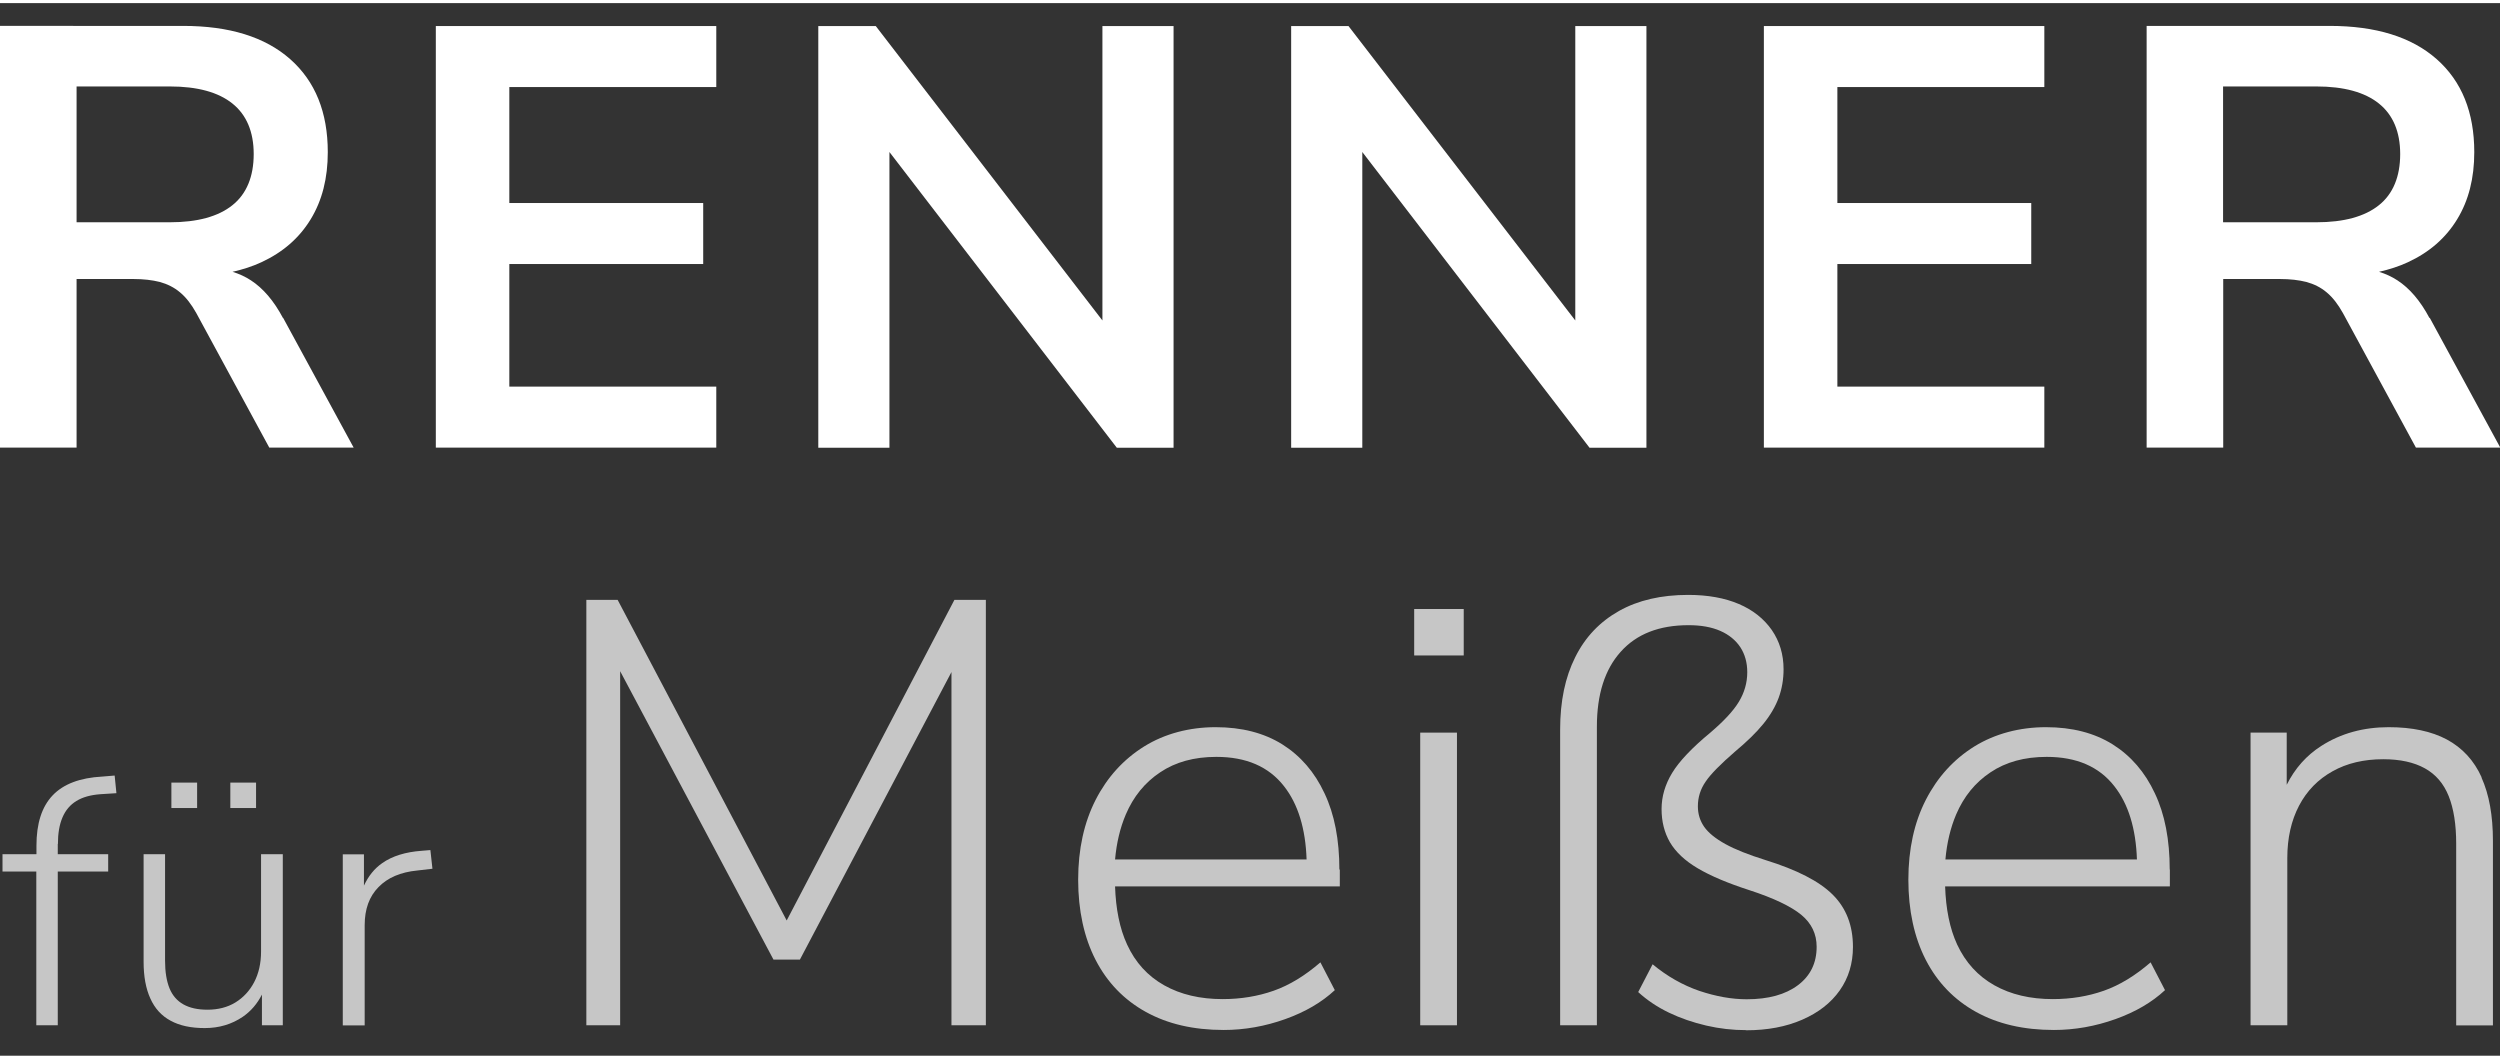
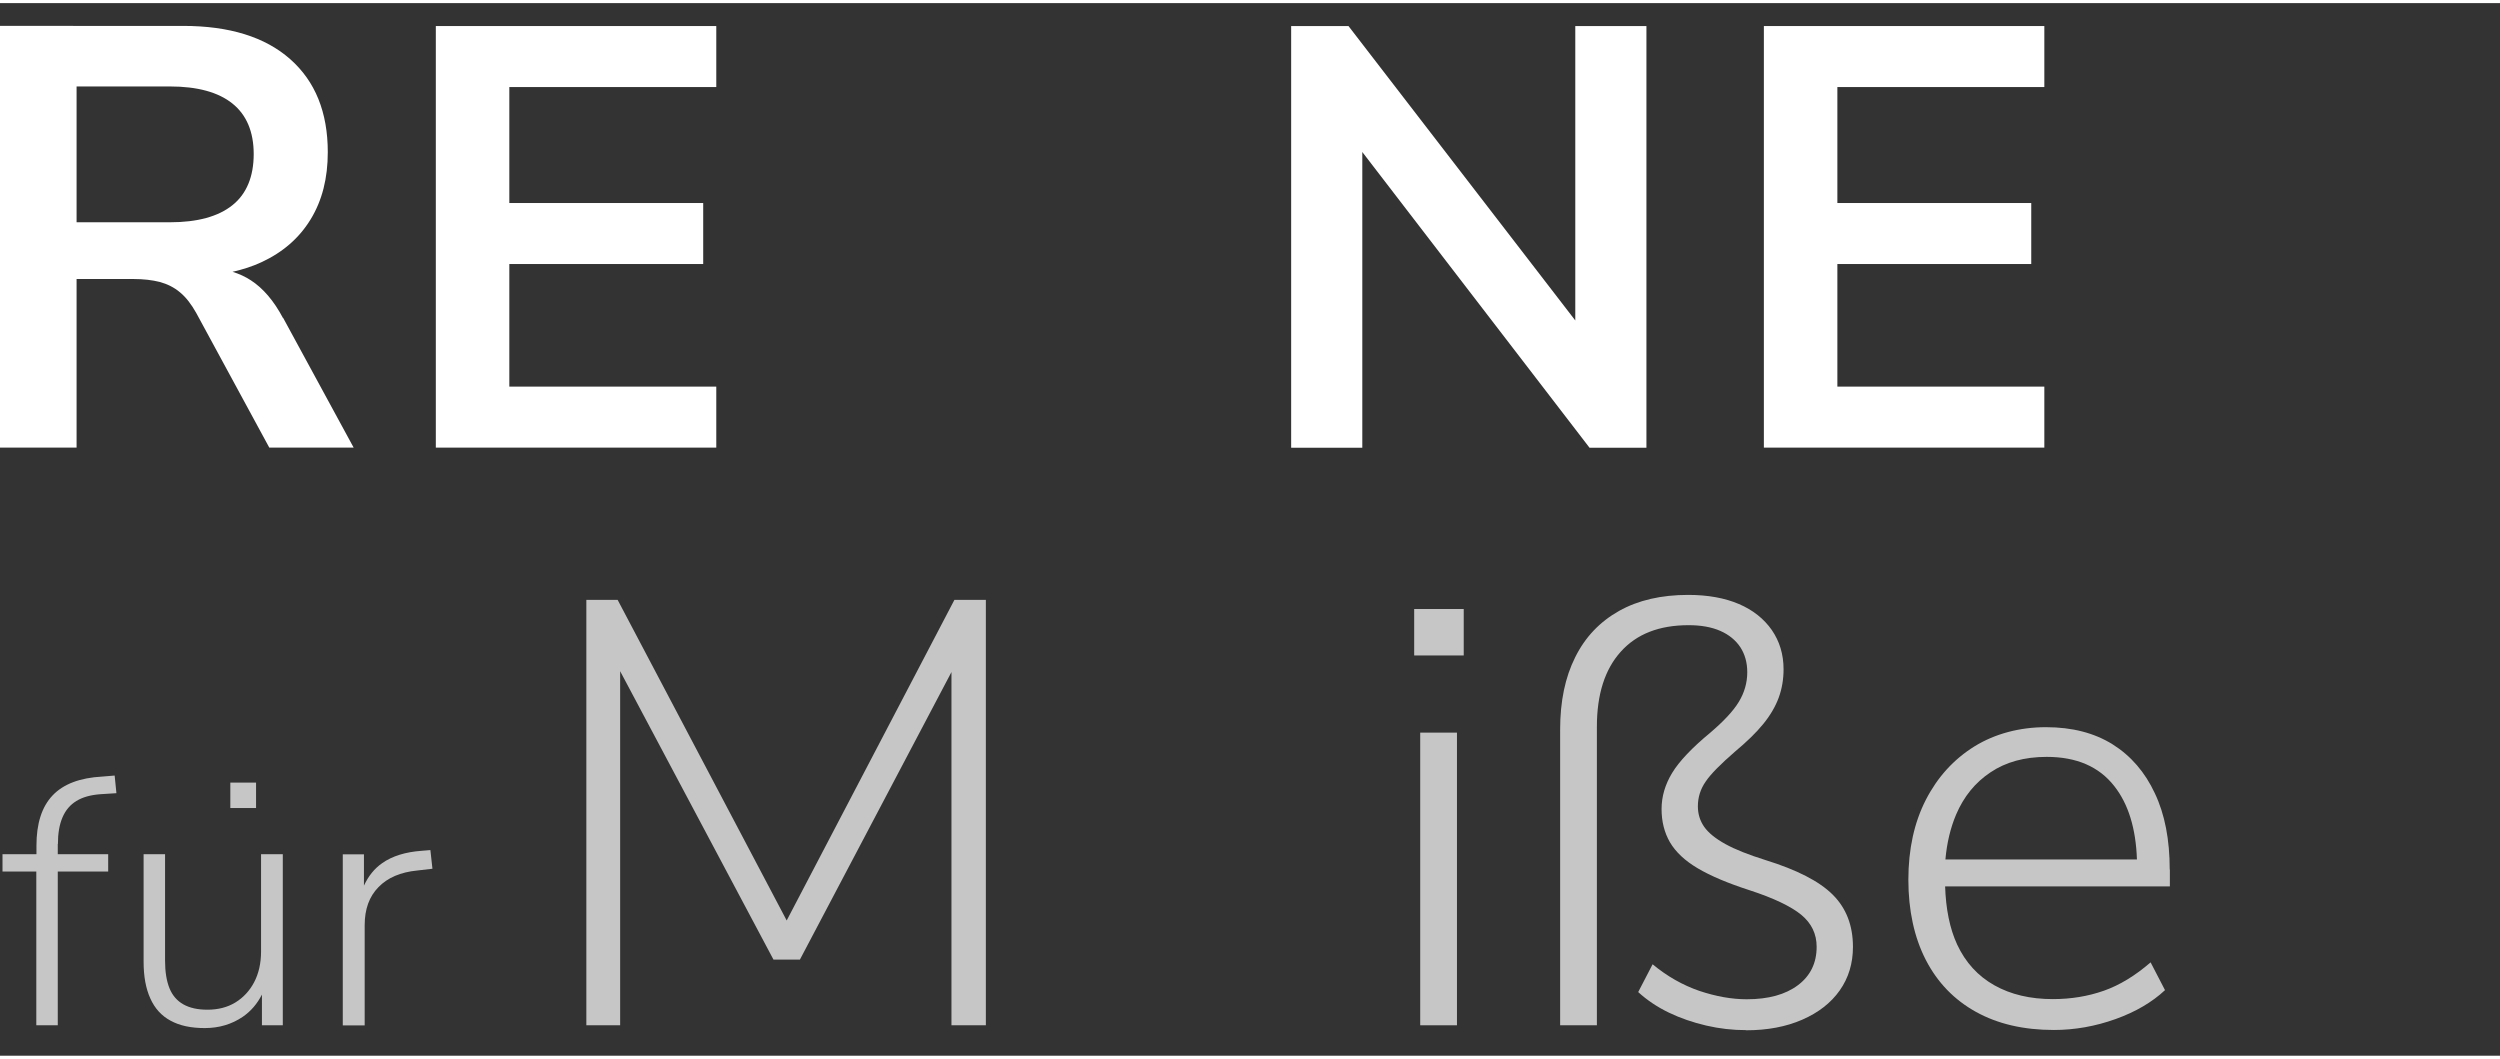
<svg xmlns="http://www.w3.org/2000/svg" id="Ebene_1" version="1.1" viewBox="0 0 170.08 71.61" width="170" height="72">
  <rect x="0" y="0" width="170.08" height="71.61" fill="#333333" stroke="none" />
  <g>
    <path d="M19.25,21.42c-.62-1.17-1.35-2.02-2.18-2.56-.38-.25-.8-.44-1.25-.58.7-.16,1.36-.37,1.96-.65,1.47-.68,2.58-1.65,3.36-2.93s1.16-2.79,1.16-4.56c0-2.71-.85-4.82-2.56-6.33-1.71-1.51-4.14-2.26-7.28-2.26H0v28.69h5.21v-11.47h3.87c.68,0,1.27.07,1.79.2.51.14.98.37,1.38.71.41.34.77.81,1.1,1.4l4.97,9.16h5.74l-4.8-8.83ZM11.56,14.91h-6.35V5.67h6.35c1.87,0,3.29.39,4.25,1.16.96.77,1.45,1.92,1.45,3.44s-.48,2.71-1.45,3.48c-.96.77-2.38,1.16-4.25,1.16Z" style="fill: #fff;" />
    <path d="M29.65,30.25V1.56h19.08v4.15h-14.08v7.89h13.19v4.15h-13.19v8.34h14.08v4.15h-19.08Z" style="fill: #fff;" />
-     <polygon points="75 1.56 75 21.59 59.58 1.56 55.67 1.56 55.67 30.25 60.51 30.25 60.51 10.13 75.98 30.25 79.84 30.25 79.84 1.56 75 1.56" style="fill: #fff;" />
    <polygon points="107.17 1.56 107.17 21.59 91.74 1.56 87.84 1.56 87.84 30.25 92.68 30.25 92.68 10.13 108.14 30.25 112.01 30.25 112.01 1.56 107.17 1.56" style="fill: #fff;" />
    <path d="M120,30.25V1.56h19.08v4.15h-14.08v7.89h13.19v4.15h-13.19v8.34h14.08v4.15h-19.08Z" style="fill: #fff;" />
-     <path d="M165.28,21.42c-.62-1.17-1.35-2.02-2.18-2.56-.38-.25-.8-.44-1.25-.58.7-.16,1.36-.37,1.96-.65,1.47-.68,2.58-1.65,3.36-2.93s1.16-2.79,1.16-4.56c0-2.71-.85-4.82-2.56-6.33-1.71-1.51-4.14-2.26-7.28-2.26h-12.45v28.69h5.21v-11.47h3.87c.68,0,1.27.07,1.79.2.51.14.98.37,1.38.71.41.34.77.81,1.1,1.4l4.97,9.16h5.74l-4.8-8.83ZM157.59,14.91h-6.35V5.67h6.35c1.87,0,3.29.39,4.25,1.16.96.77,1.45,1.92,1.45,3.44s-.48,2.71-1.45,3.48c-.96.77-2.38,1.16-4.25,1.16Z" style="fill: #fff;" />
  </g>
  <g>
    <path d="M3.94,57.21c0-.72.1-1.32.31-1.81.21-.49.52-.86.95-1.12.42-.26.96-.41,1.62-.46l1.1-.07-.12-1.2-.84.07c-1.52.08-2.65.51-3.38,1.28-.74.78-1.1,1.92-1.1,3.42v.58H.17v1.18h2.3v10.46h1.46v-10.46h3.43v-1.18h-3.43v-.7Z" style="fill: #c6c6c6;" />
    <g>
      <path d="M17.76,57.9v6.62c0,.8-.16,1.5-.47,2.09s-.74,1.05-1.28,1.38c-.54.33-1.18.49-1.9.49-.66,0-1.2-.12-1.63-.36-.43-.24-.75-.61-.95-1.1-.2-.5-.3-1.12-.3-1.87v-7.25h-1.46v7.32c0,.99.15,1.82.46,2.5.3.67.76,1.18,1.38,1.51.62.34,1.39.5,2.32.5.98,0,1.84-.26,2.59-.77.55-.38.98-.88,1.3-1.51v2.09h1.42v-11.64h-1.46Z" style="fill: #c6c6c6;" />
      <rect x="15.67" y="53.03" width="1.75" height="1.73" style="fill: #c6c6c6;" />
-       <rect x="11.66" y="53.03" width="1.75" height="1.73" style="fill: #c6c6c6;" />
    </g>
    <path d="M29.28,57.62l-.6.05c-1.1.08-2,.36-2.68.84-.53.37-.94.88-1.24,1.53v-2.13h-1.44v11.64h1.49v-6.82c0-1.09.31-1.95.94-2.59.62-.64,1.5-1.02,2.64-1.13l1.03-.12-.14-1.27Z" style="fill: #c6c6c6;" />
    <polygon points="64.93 40.6 53.52 62.41 42.02 40.6 39.89 40.6 39.89 69.54 42.19 69.54 42.19 45.45 52.62 65.07 54.42 65.07 64.73 45.51 64.73 69.54 67.07 69.54 67.07 40.6 64.93 40.6" style="fill: #c6c6c6;" />
-     <path d="M91.12,58.95c0-2.03-.33-3.76-1.01-5.19-.67-1.44-1.63-2.55-2.87-3.33-1.25-.78-2.76-1.17-4.54-1.17s-3.46.44-4.86,1.31c-1.41.88-2.51,2.09-3.3,3.63-.79,1.55-1.19,3.36-1.19,5.44s.4,3.93,1.19,5.46c.79,1.53,1.93,2.71,3.41,3.53,1.48.82,3.24,1.23,5.3,1.23,1.42,0,2.82-.25,4.19-.74,1.37-.49,2.49-1.15,3.37-1.97l-.98-1.89c-1.04.9-2.1,1.55-3.18,1.93-1.08.38-2.24.57-3.47.57-1.53,0-2.86-.31-3.98-.94-1.12-.63-1.96-1.55-2.52-2.77-.51-1.1-.77-2.43-.82-3.96h15.29v-1.15ZM76.59,55.2c.52-1.22,1.3-2.18,2.34-2.87,1.04-.7,2.31-1.05,3.82-1.05,2.03,0,3.56.66,4.6,1.99.96,1.22,1.47,2.89,1.54,4.99h-13.03c.1-1.12.34-2.14.73-3.06Z" style="fill: #c6c6c6;" />
    <path d="M96.21,44.38v-3.16h3.37v3.16h-3.37ZM96.62,69.54v-19.91h2.5v19.91h-2.5Z" style="fill: #c6c6c6;" />
    <path d="M118.79,69.87c-.9,0-1.81-.1-2.71-.31-.9-.21-1.75-.5-2.54-.88-.79-.38-1.49-.85-2.09-1.4l.98-1.89c.99.82,2.05,1.42,3.18,1.81,1.14.38,2.21.57,3.22.57,1.48,0,2.64-.32,3.49-.96.85-.64,1.27-1.51,1.27-2.61,0-.88-.35-1.6-1.05-2.18-.7-.57-1.88-1.14-3.55-1.68-1.45-.47-2.61-.96-3.49-1.48-.88-.52-1.5-1.11-1.89-1.77-.38-.66-.57-1.41-.57-2.26s.24-1.67.72-2.46c.48-.79,1.35-1.71,2.61-2.75.9-.77,1.55-1.46,1.93-2.09.38-.63.57-1.3.57-2.01,0-.66-.16-1.22-.47-1.7-.32-.48-.77-.85-1.36-1.11-.59-.26-1.31-.39-2.16-.39-2,0-3.54.6-4.62,1.81-1.08,1.2-1.62,2.9-1.62,5.09v20.32h-2.5v-20.12c0-1.92.34-3.56,1.03-4.93.68-1.37,1.68-2.41,2.98-3.14,1.3-.73,2.87-1.09,4.7-1.09,1.34,0,2.49.21,3.45.62.96.41,1.7,1,2.24,1.77.53.77.8,1.66.8,2.67,0,.68-.11,1.33-.33,1.93-.22.6-.57,1.2-1.05,1.79-.48.59-1.12,1.21-1.91,1.87-.98.85-1.66,1.53-2.01,2.05-.36.52-.53,1.08-.53,1.68,0,.52.14.98.43,1.4.29.41.77.8,1.44,1.17.67.37,1.58.73,2.73,1.09,2.13.66,3.66,1.44,4.58,2.36.92.92,1.37,2.1,1.37,3.55,0,1.12-.3,2.11-.9,2.96s-1.45,1.51-2.55,1.99-2.37.72-3.82.72Z" style="fill: #c6c6c6;" />
    <path d="M147.61,58.95c0-2.03-.33-3.76-1.01-5.19-.67-1.44-1.63-2.55-2.87-3.33-1.25-.78-2.76-1.17-4.54-1.17s-3.46.44-4.87,1.31c-1.41.88-2.51,2.09-3.3,3.63s-1.19,3.36-1.19,5.44.4,3.93,1.19,5.46,1.93,2.71,3.41,3.53c1.48.82,3.24,1.23,5.3,1.23,1.42,0,2.82-.25,4.19-.74,1.37-.49,2.49-1.15,3.37-1.97l-.98-1.89c-1.04.9-2.1,1.55-3.18,1.93-1.08.38-2.24.57-3.47.57-1.53,0-2.86-.31-3.98-.94-1.12-.63-1.96-1.55-2.53-2.77-.51-1.1-.77-2.43-.82-3.96h15.29v-1.15ZM133.08,55.2c.52-1.22,1.3-2.18,2.34-2.87,1.04-.7,2.31-1.05,3.82-1.05,2.03,0,3.56.66,4.6,1.99.96,1.22,1.47,2.89,1.54,4.99h-13.03c.1-1.12.34-2.14.73-3.06Z" style="fill: #c6c6c6;" />
-     <path d="M168.83,52.67c-.52-1.15-1.31-2-2.36-2.57-1.05-.56-2.37-.84-3.96-.84-1.72,0-3.25.42-4.58,1.27-1.02.65-1.8,1.53-2.36,2.65v-3.55h-2.46v19.91h2.5v-11.37c0-1.37.27-2.56.8-3.57.53-1.01,1.29-1.79,2.28-2.34.98-.55,2.13-.82,3.45-.82,1.15,0,2.09.21,2.83.62.74.41,1.28,1.04,1.62,1.89.34.85.51,1.93.51,3.24v12.36h2.5v-12.56c0-1.72-.26-3.16-.78-4.31Z" style="fill: #c6c6c6;" />
  </g>
</svg>